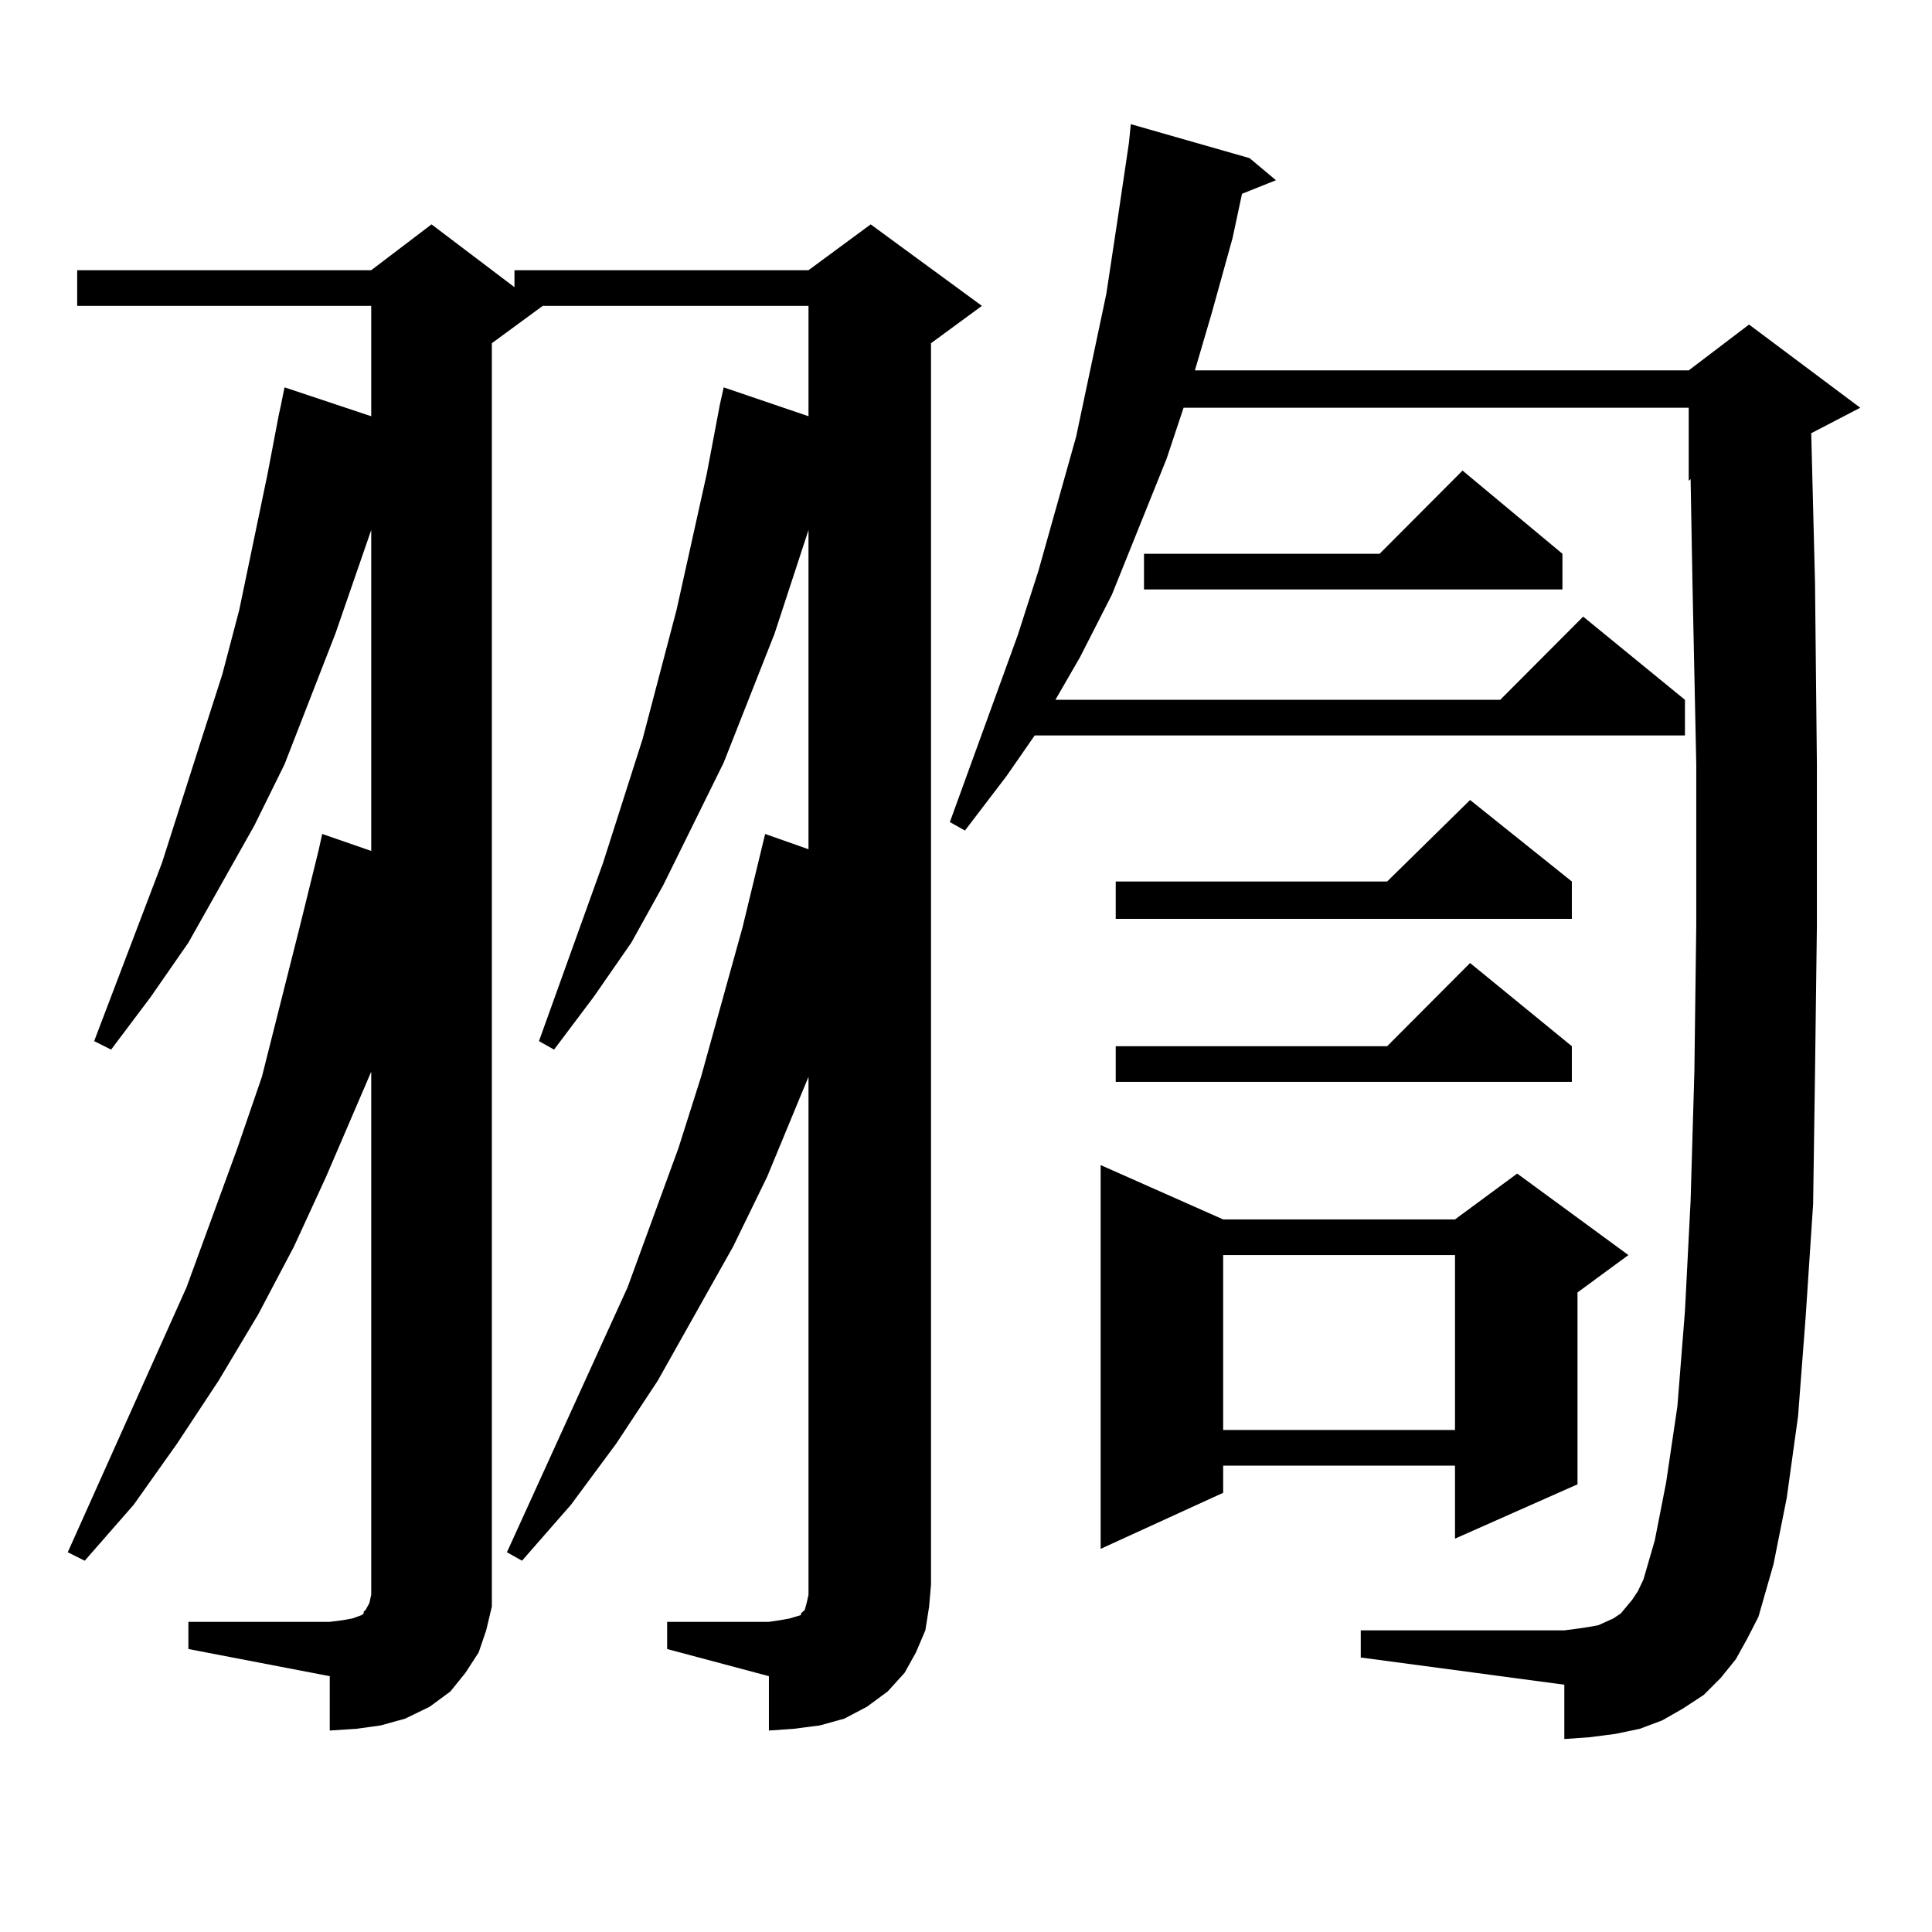
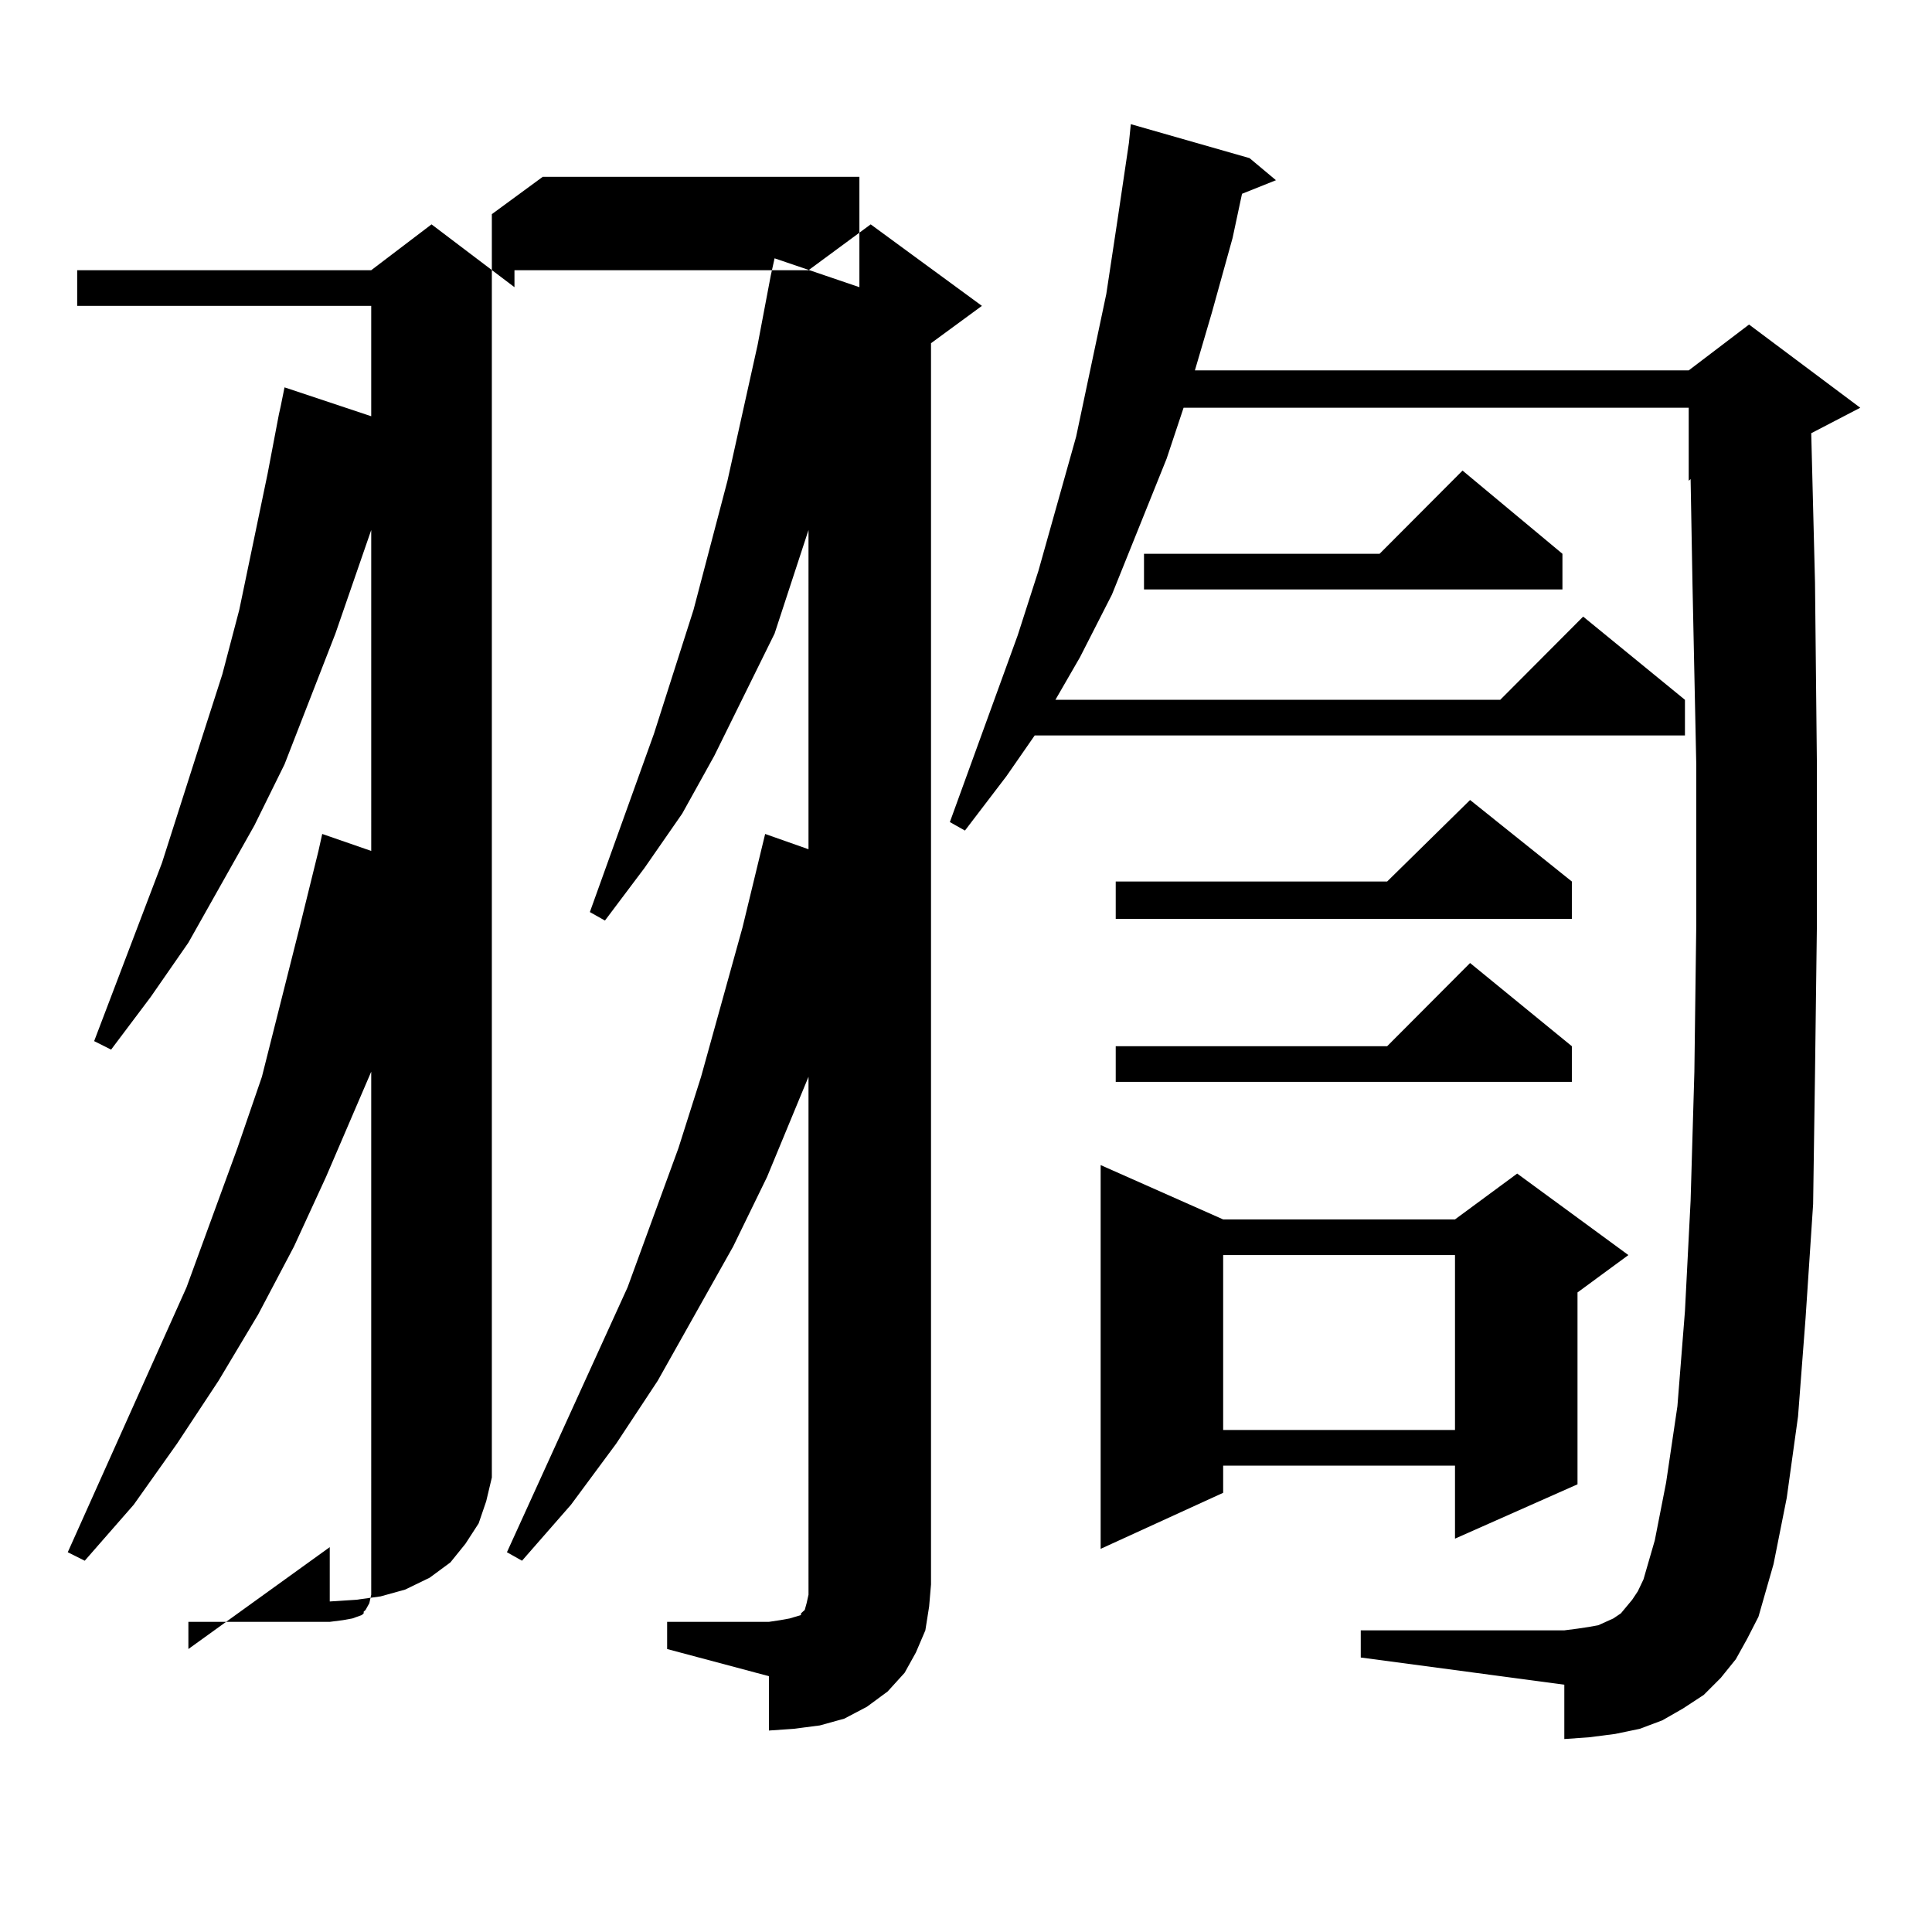
<svg xmlns="http://www.w3.org/2000/svg" version="1.1" id="图层_1" x="0px" y="0px" width="1000px" height="1000px" viewBox="0 0 1000 1000" enable-background="new 0 0 1000 1000" xml:space="preserve">
-   <path d="M345.309,839.469h52.682l5.854-0.879l4.878-0.879l2.927-0.879l2.927-0.879v-0.879l0.976-0.879l0.976-0.879l0.976-3.516  l0.976-4.395v-5.273V557.34l-21.463,51.855l-17.561,36.035l-39.023,69.434l-21.463,32.52l-23.414,31.641l-25.365,29.004  l-7.805-4.395l62.438-137.109l26.341-72.07l11.707-36.914l21.463-77.344l11.707-48.34l22.438,7.91V274.332l-17.561,53.613  l-26.341,66.797l-31.219,63.281l-16.585,29.883l-19.512,28.125l-20.487,27.246l-7.805-4.395l33.17-92.285l20.487-64.16  l17.561-66.797l15.609-70.313l6.829-36.035l1.951-8.789l43.901,14.941v-57.129H280.92l-26.341,19.336v642.48v11.426l-2.927,12.305  l-3.902,11.426l-6.829,10.547l-7.805,9.668l-10.731,7.91l-12.683,6.152l-12.683,3.516l-12.683,1.758l-13.658,0.879v-28.125  L97.51,853.531v-14.063h73.169l6.829-0.879l4.878-0.879l4.878-1.758l0.976-0.879v-0.879l0.976-0.879l1.951-3.516l0.976-4.395  V554.703l-23.414,54.492l-16.585,36.035l-18.536,35.156l-20.487,34.277l-21.463,32.52l-22.438,31.641l-25.365,29.004l-8.78-4.395  l61.462-137.109l26.341-72.07l12.683-36.914l19.512-77.344l9.756-39.551l1.951-8.789l25.365,8.789V274.332l-18.536,53.613  l-26.341,67.676l-15.609,31.641L97.51,487.906l-19.512,28.125l-20.487,27.246l-8.78-4.395l35.121-92.285l20.487-64.16l10.731-33.398  l8.78-33.398l14.634-70.313l5.854-30.762l0.976-4.395l1.951-9.668l44.877,14.941v-57.129H39.95v-18.457h152.191l31.219-23.73  l42.926,32.52v-8.789h152.191l32.194-23.73l57.56,42.188l-26.341,19.336v642.48l-0.976,11.426l-1.951,12.305l-4.878,11.426  l-5.854,10.547l-8.78,9.668l-10.731,7.91l-11.707,6.152l-12.683,3.516l-13.658,1.758l-12.683,0.879v-28.125l-52.682-14.063V839.469z   M898.466,858.805l-7.805,9.668l-8.78,8.789l-10.731,7.031l-10.731,6.152l-11.707,4.395l-12.683,2.637l-13.658,1.758l-12.683,0.879  v-28.125l-105.363-14.063v-14.063h105.363l6.829-0.879l5.854-0.879l4.878-0.879l3.902-1.758l3.902-1.758l3.902-2.637l2.927-3.516  l2.927-3.516l2.927-4.395l2.927-6.152l5.854-20.215l5.854-29.883l5.854-39.551l3.902-49.219l2.927-57.129l1.951-66.797l0.976-75.586  v-83.496l-1.951-93.164l-0.976-54.492l-0.976,0.879v-37.793H612.619l-8.78,26.367l-28.292,70.313l-16.585,32.52l-12.683,21.973  h230.238l42.926-43.066l52.682,43.066v18.457H535.548l-14.634,21.094l-21.463,28.125l-7.805-4.395l35.121-96.68l10.731-33.398  l19.512-69.434l7.805-36.914l7.805-36.914l5.854-38.672l5.854-39.551l0.976-9.668l61.462,17.578l13.658,11.426l-17.561,7.031  l-4.878,22.852l-10.731,38.672l-8.78,29.883h255.604l31.219-23.73l57.56,43.066l-25.365,13.184l1.951,77.344l0.976,94.043v83.496  l-0.976,76.465l-0.976,67.676l-3.902,58.887l-3.902,50.977l-5.854,42.188l-6.829,34.277l-7.805,27.246l-5.854,11.426  L898.466,858.805z M633.106,631.168h119.997l32.194-23.73l57.56,42.188l-26.341,19.336v99.316l-63.413,28.125v-37.793H633.106  v14.063l-63.413,29.004V603.043L633.106,631.168z M813.59,456.266v19.336H577.498v-19.336h140.484l42.926-42.188L813.59,456.266z   M813.59,541.52v18.457H577.498V541.52h140.484l42.926-43.066L813.59,541.52z M808.712,286.637v18.457h-216.58v-18.457H714.08  l42.926-43.066L808.712,286.637z M633.106,649.625v90.527h119.997v-90.527H633.106z" />
+   <path d="M345.309,839.469h52.682l5.854-0.879l4.878-0.879l2.927-0.879l2.927-0.879v-0.879l0.976-0.879l0.976-0.879l0.976-3.516  l0.976-4.395v-5.273V557.34l-21.463,51.855l-17.561,36.035l-39.023,69.434l-21.463,32.52l-23.414,31.641l-25.365,29.004  l-7.805-4.395l62.438-137.109l26.341-72.07l11.707-36.914l21.463-77.344l11.707-48.34l22.438,7.91V274.332l-17.561,53.613  l-31.219,63.281l-16.585,29.883l-19.512,28.125l-20.487,27.246l-7.805-4.395l33.17-92.285l20.487-64.16  l17.561-66.797l15.609-70.313l6.829-36.035l1.951-8.789l43.901,14.941v-57.129H280.92l-26.341,19.336v642.48v11.426l-2.927,12.305  l-3.902,11.426l-6.829,10.547l-7.805,9.668l-10.731,7.91l-12.683,6.152l-12.683,3.516l-12.683,1.758l-13.658,0.879v-28.125  L97.51,853.531v-14.063h73.169l6.829-0.879l4.878-0.879l4.878-1.758l0.976-0.879v-0.879l0.976-0.879l1.951-3.516l0.976-4.395  V554.703l-23.414,54.492l-16.585,36.035l-18.536,35.156l-20.487,34.277l-21.463,32.52l-22.438,31.641l-25.365,29.004l-8.78-4.395  l61.462-137.109l26.341-72.07l12.683-36.914l19.512-77.344l9.756-39.551l1.951-8.789l25.365,8.789V274.332l-18.536,53.613  l-26.341,67.676l-15.609,31.641L97.51,487.906l-19.512,28.125l-20.487,27.246l-8.78-4.395l35.121-92.285l20.487-64.16l10.731-33.398  l8.78-33.398l14.634-70.313l5.854-30.762l0.976-4.395l1.951-9.668l44.877,14.941v-57.129H39.95v-18.457h152.191l31.219-23.73  l42.926,32.52v-8.789h152.191l32.194-23.73l57.56,42.188l-26.341,19.336v642.48l-0.976,11.426l-1.951,12.305l-4.878,11.426  l-5.854,10.547l-8.78,9.668l-10.731,7.91l-11.707,6.152l-12.683,3.516l-13.658,1.758l-12.683,0.879v-28.125l-52.682-14.063V839.469z   M898.466,858.805l-7.805,9.668l-8.78,8.789l-10.731,7.031l-10.731,6.152l-11.707,4.395l-12.683,2.637l-13.658,1.758l-12.683,0.879  v-28.125l-105.363-14.063v-14.063h105.363l6.829-0.879l5.854-0.879l4.878-0.879l3.902-1.758l3.902-1.758l3.902-2.637l2.927-3.516  l2.927-3.516l2.927-4.395l2.927-6.152l5.854-20.215l5.854-29.883l5.854-39.551l3.902-49.219l2.927-57.129l1.951-66.797l0.976-75.586  v-83.496l-1.951-93.164l-0.976-54.492l-0.976,0.879v-37.793H612.619l-8.78,26.367l-28.292,70.313l-16.585,32.52l-12.683,21.973  h230.238l42.926-43.066l52.682,43.066v18.457H535.548l-14.634,21.094l-21.463,28.125l-7.805-4.395l35.121-96.68l10.731-33.398  l19.512-69.434l7.805-36.914l7.805-36.914l5.854-38.672l5.854-39.551l0.976-9.668l61.462,17.578l13.658,11.426l-17.561,7.031  l-4.878,22.852l-10.731,38.672l-8.78,29.883h255.604l31.219-23.73l57.56,43.066l-25.365,13.184l1.951,77.344l0.976,94.043v83.496  l-0.976,76.465l-0.976,67.676l-3.902,58.887l-3.902,50.977l-5.854,42.188l-6.829,34.277l-7.805,27.246l-5.854,11.426  L898.466,858.805z M633.106,631.168h119.997l32.194-23.73l57.56,42.188l-26.341,19.336v99.316l-63.413,28.125v-37.793H633.106  v14.063l-63.413,29.004V603.043L633.106,631.168z M813.59,456.266v19.336H577.498v-19.336h140.484l42.926-42.188L813.59,456.266z   M813.59,541.52v18.457H577.498V541.52h140.484l42.926-43.066L813.59,541.52z M808.712,286.637v18.457h-216.58v-18.457H714.08  l42.926-43.066L808.712,286.637z M633.106,649.625v90.527h119.997v-90.527H633.106z" />
</svg>